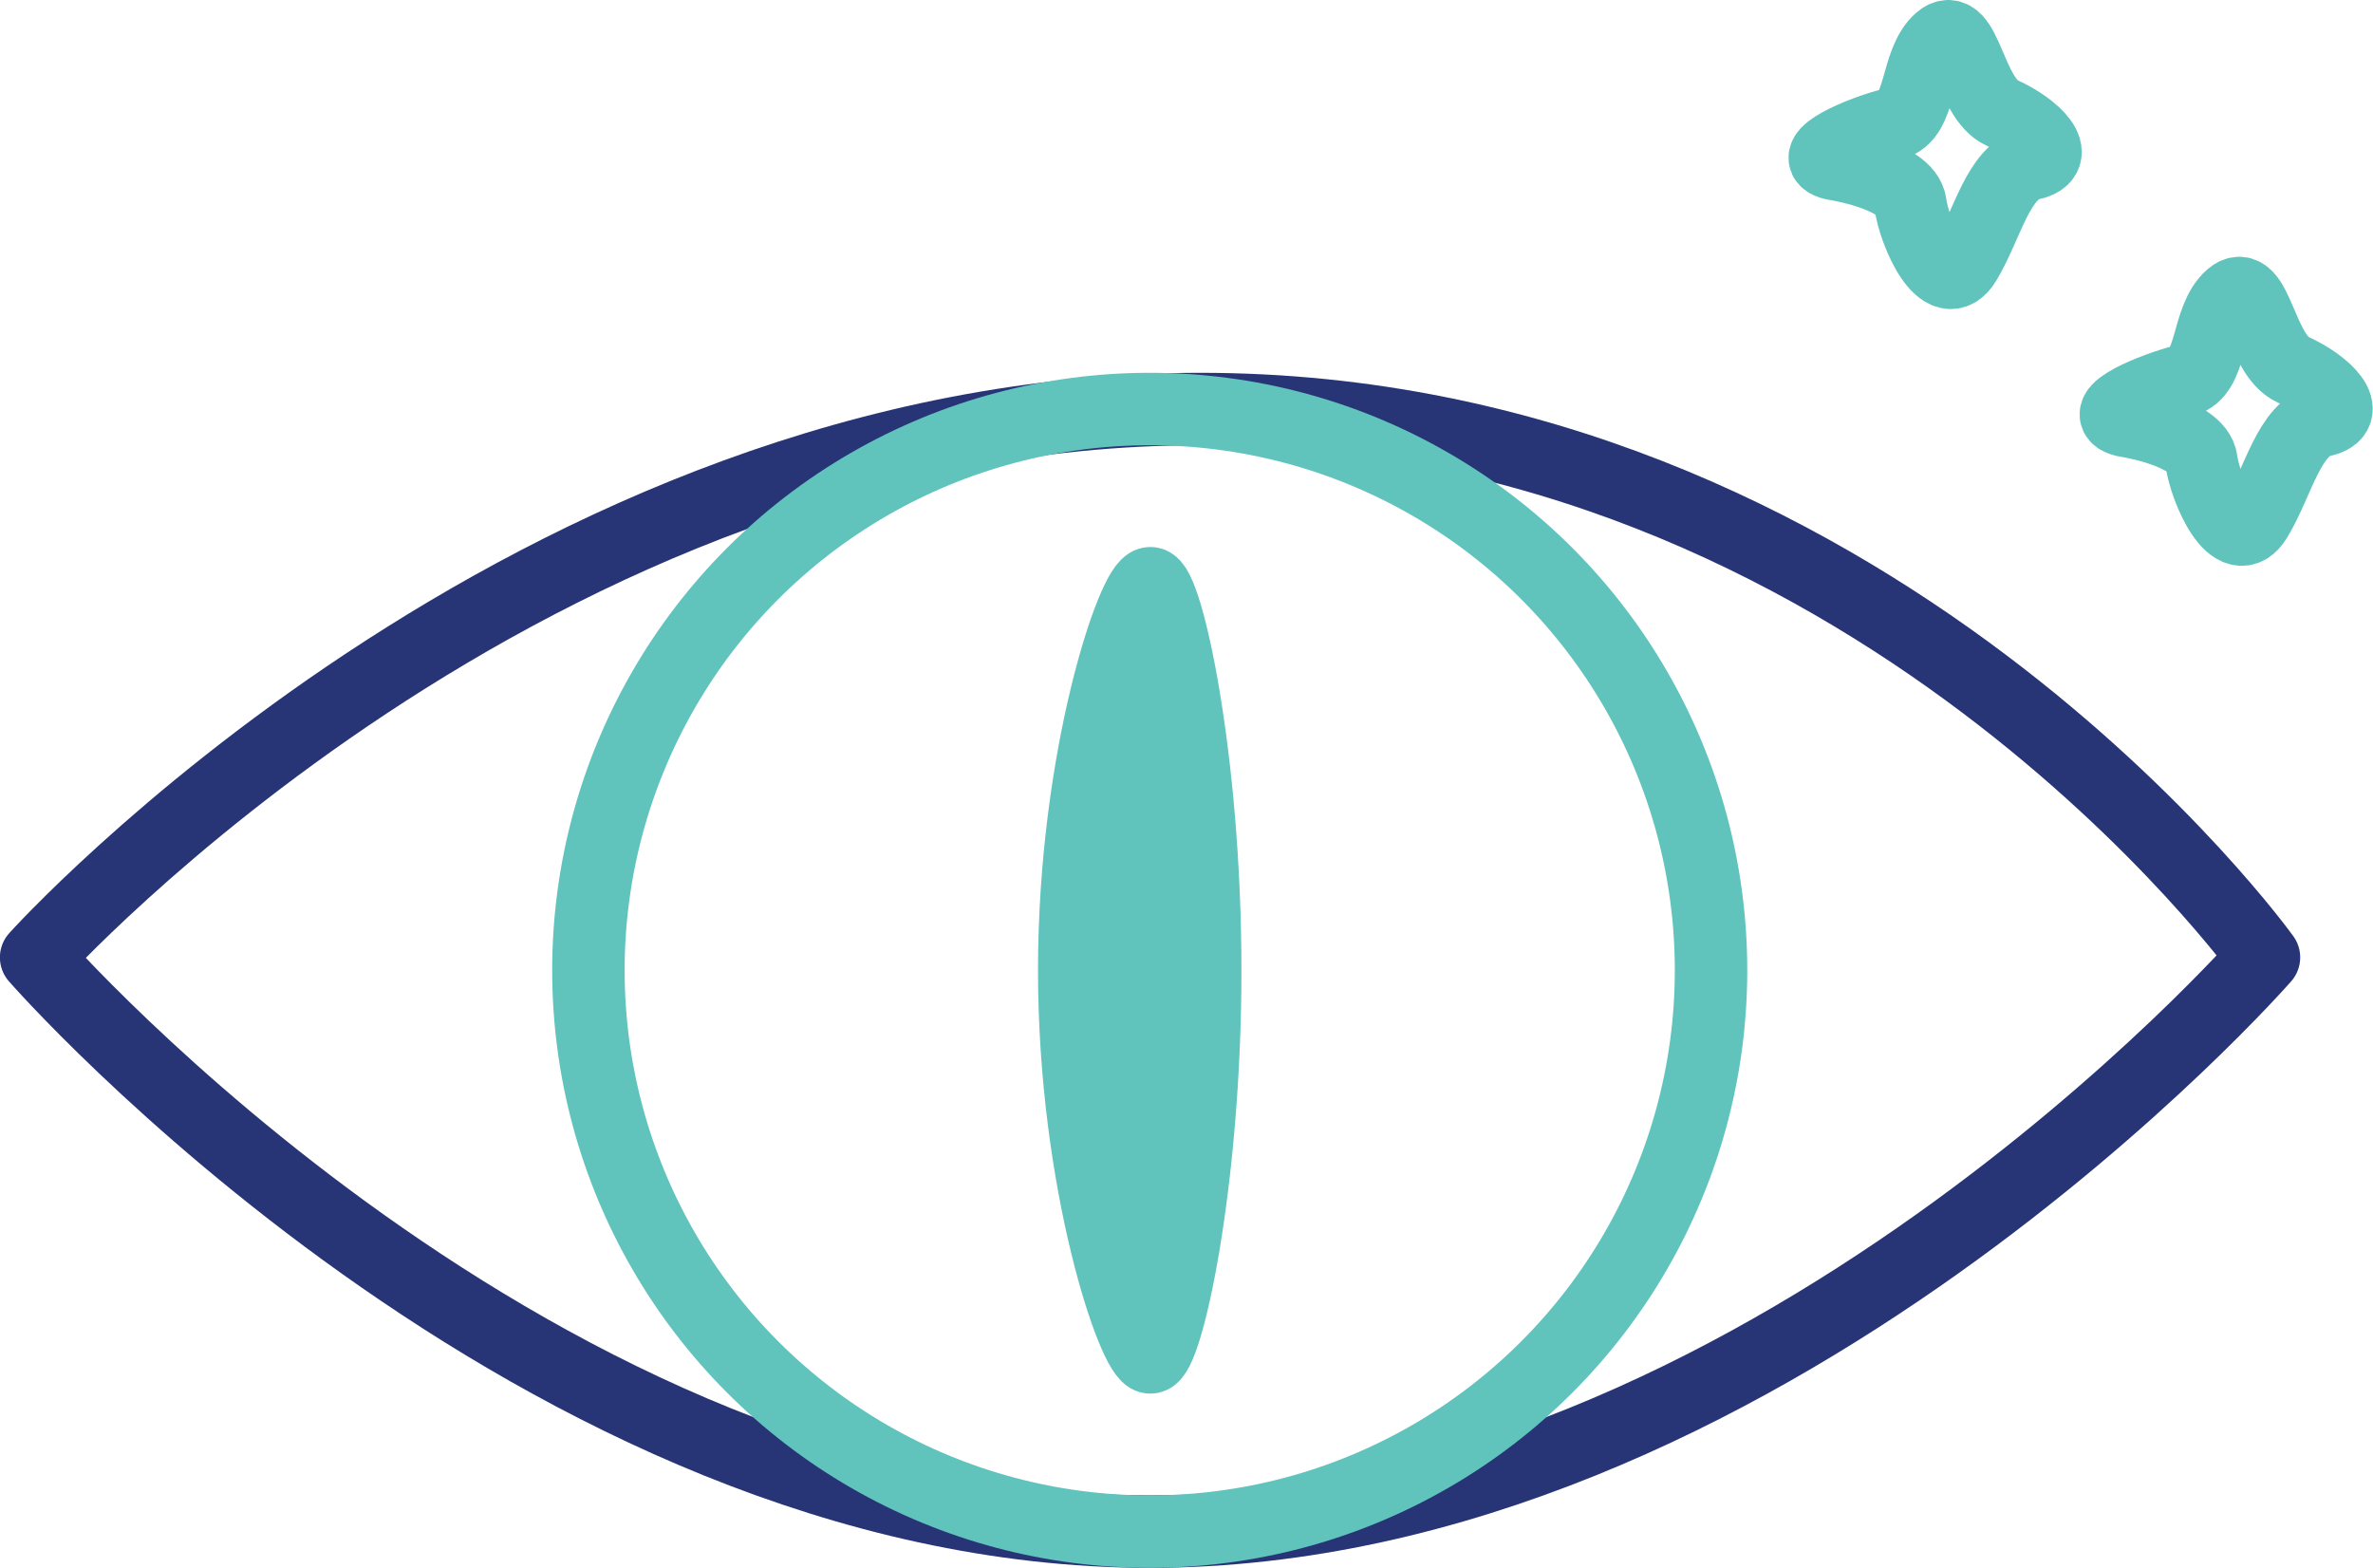
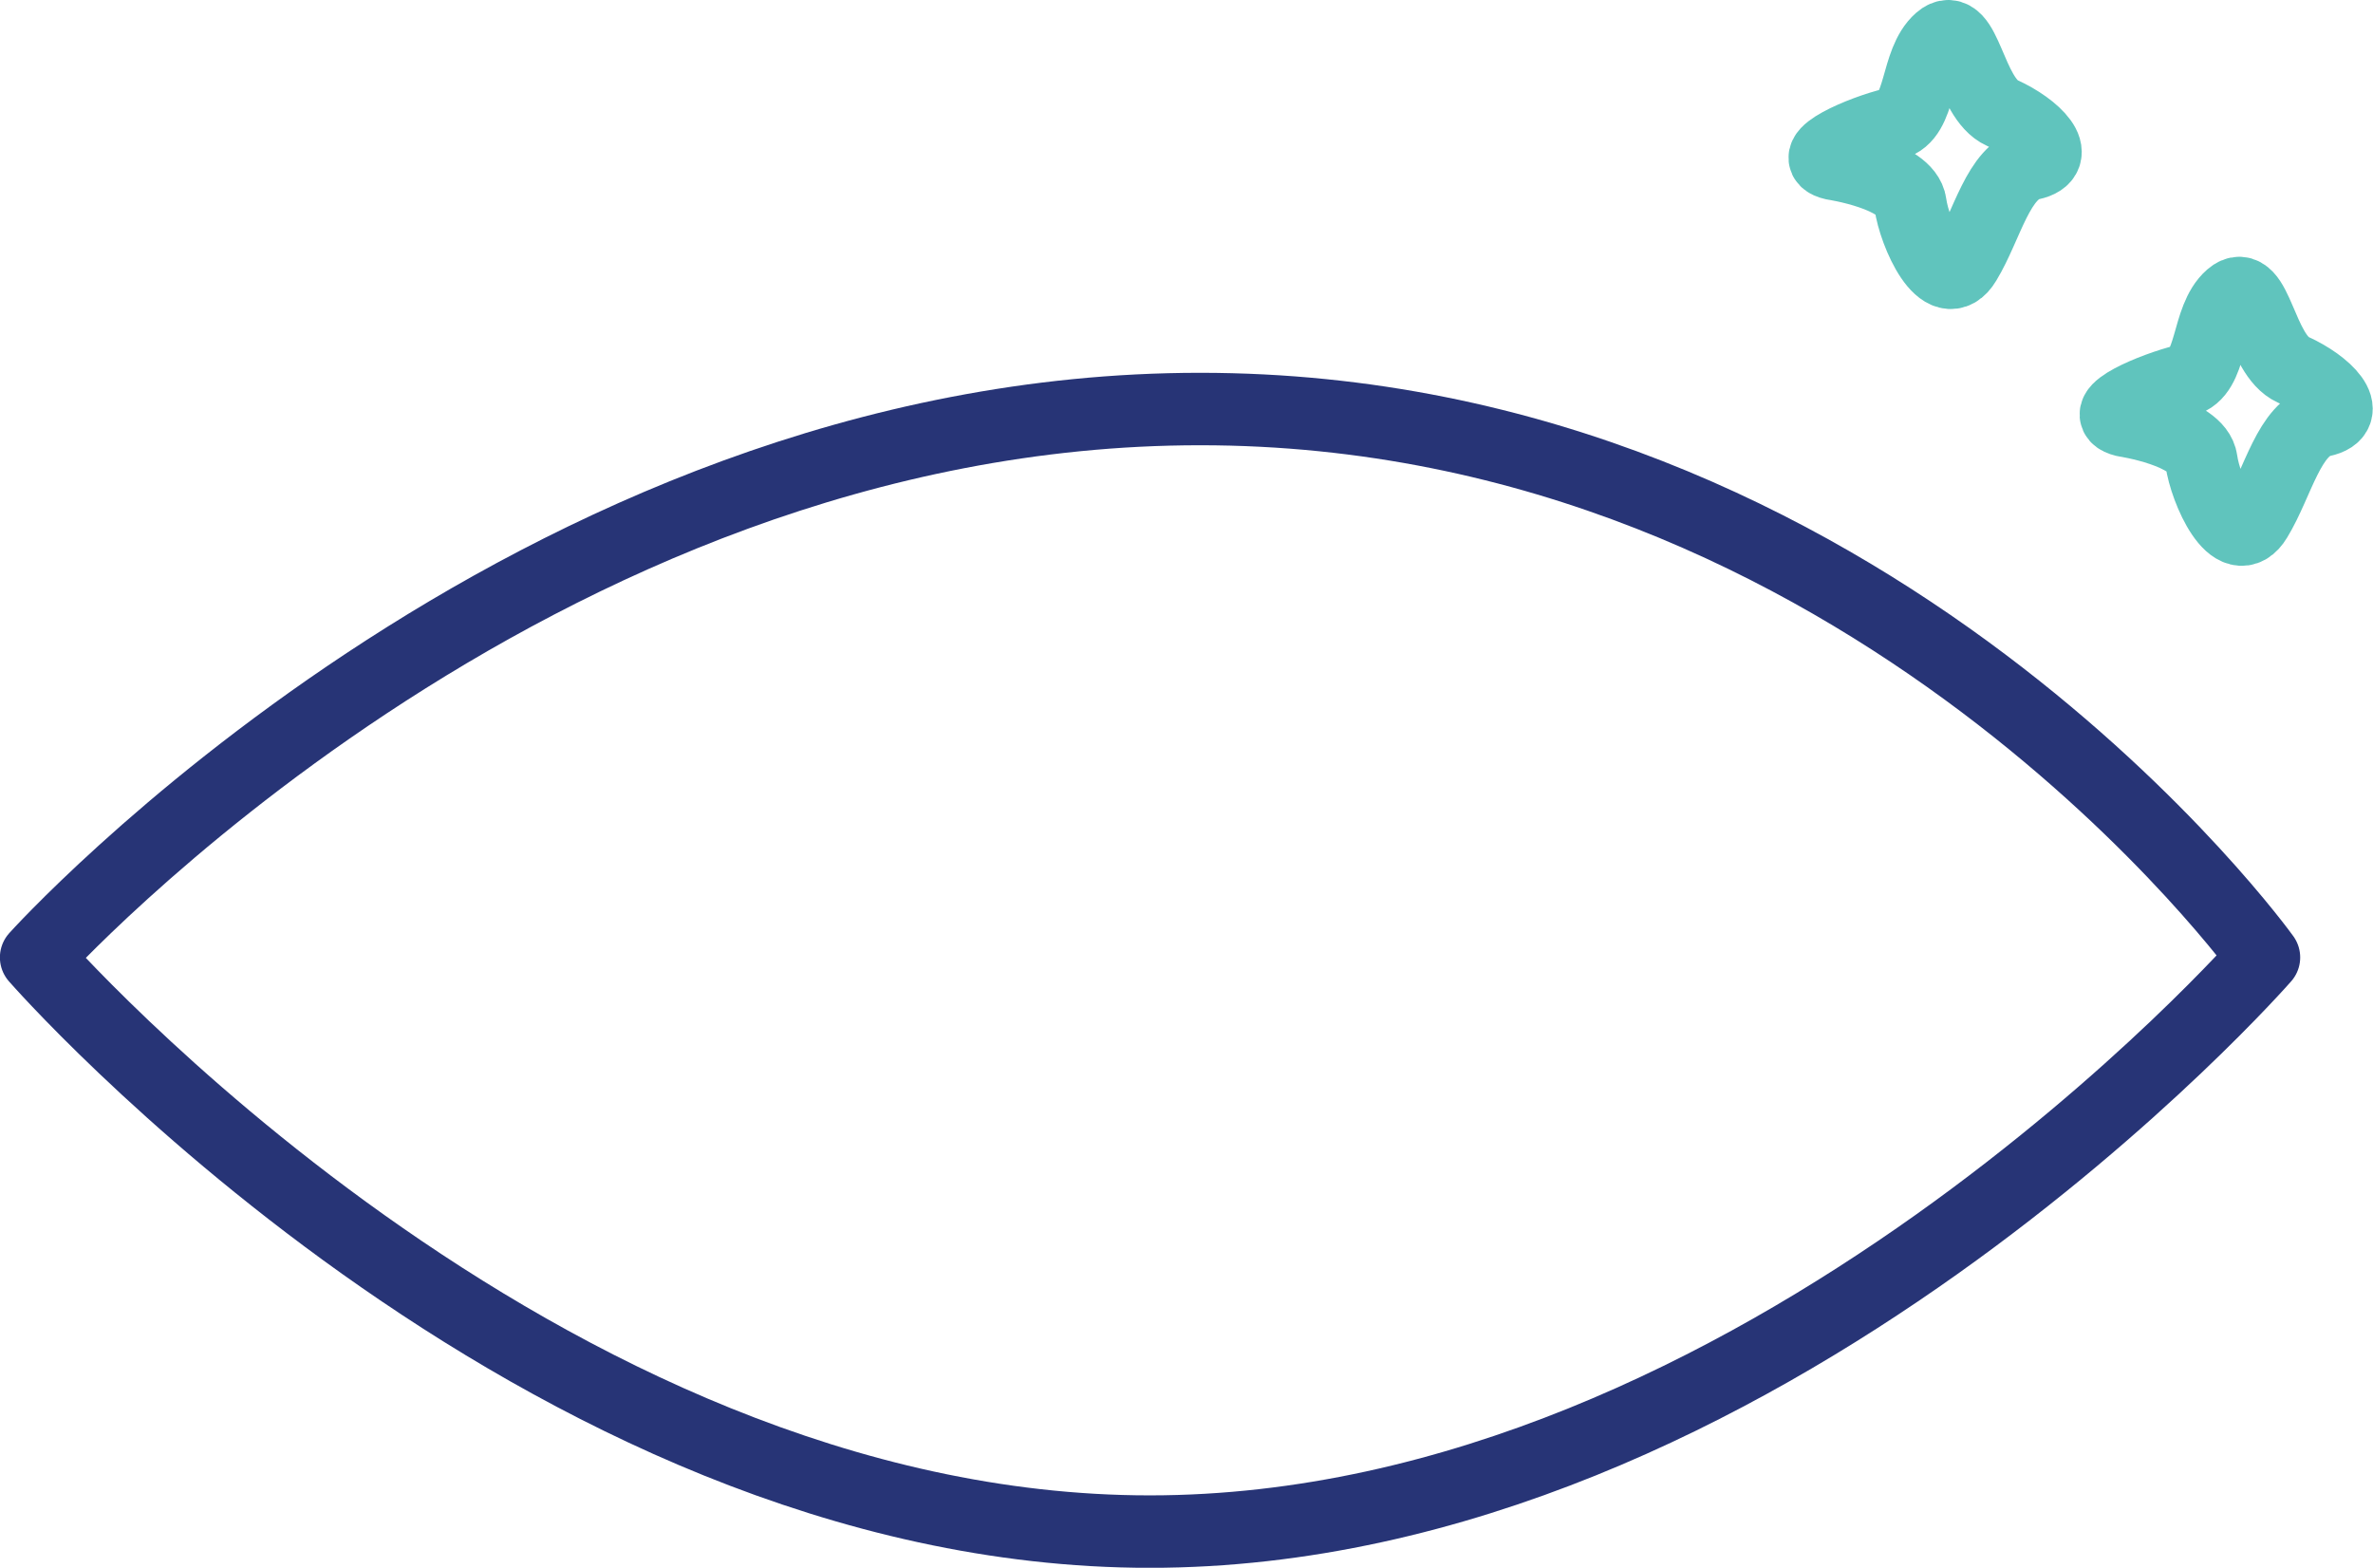
<svg xmlns="http://www.w3.org/2000/svg" id="Layer_1" x="0px" y="0px" viewBox="0 0 367.8 243" style="enable-background:new 0 0 367.8 243;" xml:space="preserve">
  <style type="text/css">	.st0{fill:none;stroke:#60C4BD;stroke-width:11.23;stroke-linecap:round;stroke-linejoin:round;}	.st1{fill:none;stroke:#273476;stroke-width:11.23;stroke-linecap:round;stroke-linejoin:round;}	.st2{fill:#60C4BD;stroke:#60C4BD;stroke-width:11.23;stroke-linecap:round;stroke-linejoin:round;}</style>
  <path class="st0" d="M284.2,25.4c0,0,11.3,1.7,11.9,6.2s5.1,14.7,8.5,9c3.4-5.6,5.1-14.1,10.2-15.2s0.6-5.6-4.5-7.9 s-5.7-14.7-9.6-11.3s-2.8,11.9-7.3,13C288.7,20.3,279.3,24.3,284.2,25.4z" />
  <path class="st0" d="M329.3,65.2c0,0,11.3,1.7,11.9,6.2s5.1,14.7,8.5,9c3.4-5.6,5.1-14.1,10.2-15.2s0.6-5.6-4.5-7.9 c-5.1-2.3-5.7-14.7-9.6-11.3s-2.8,11.9-7.3,13S324.4,64,329.3,65.2z" />
  <path class="st1" d="M5.6,148.4c0,0,76.5-85,180.4-85s164.9,85,164.9,85s-77.8,89-172.7,89S5.6,148.4,5.6,148.4z" />
-   <circle class="st0" cx="178.2" cy="150.4" r="87" />
-   <path class="st2" d="M186.8,150.4c0,33.1-6,60-8.5,60s-11.8-26.9-11.8-60s9.2-60,11.8-60C180.8,90.4,186.8,117.3,186.8,150.4z" />
</svg>